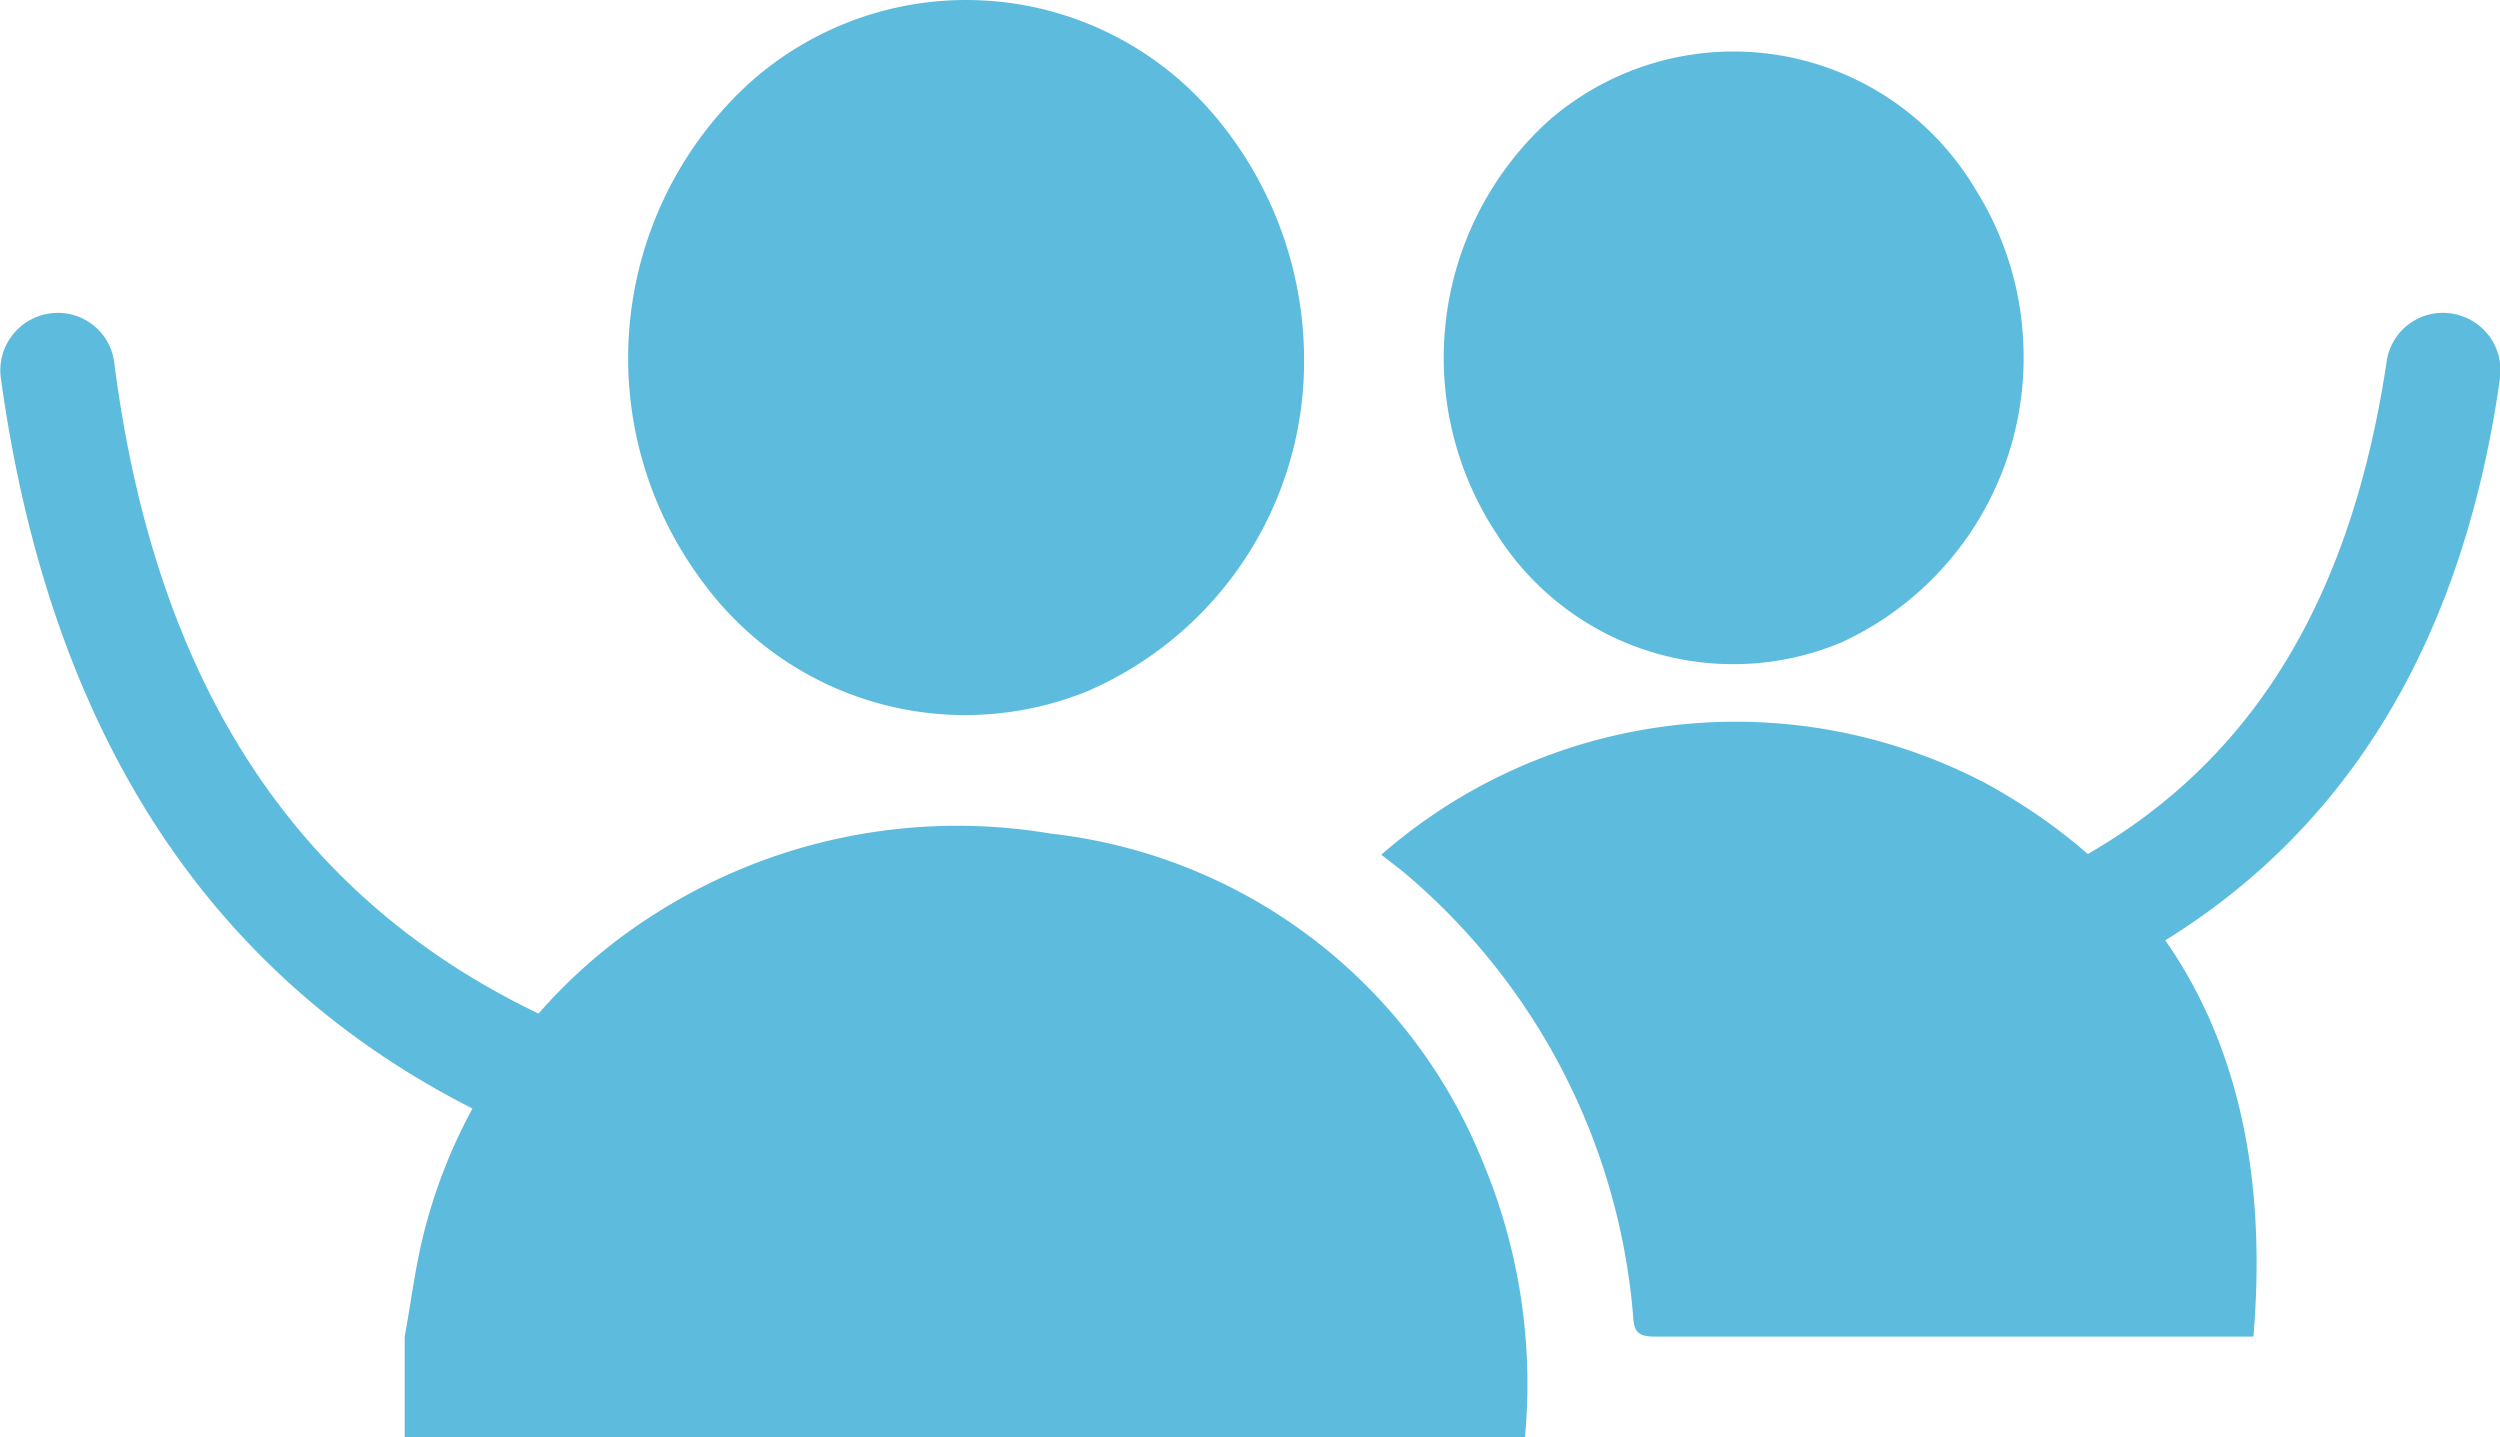
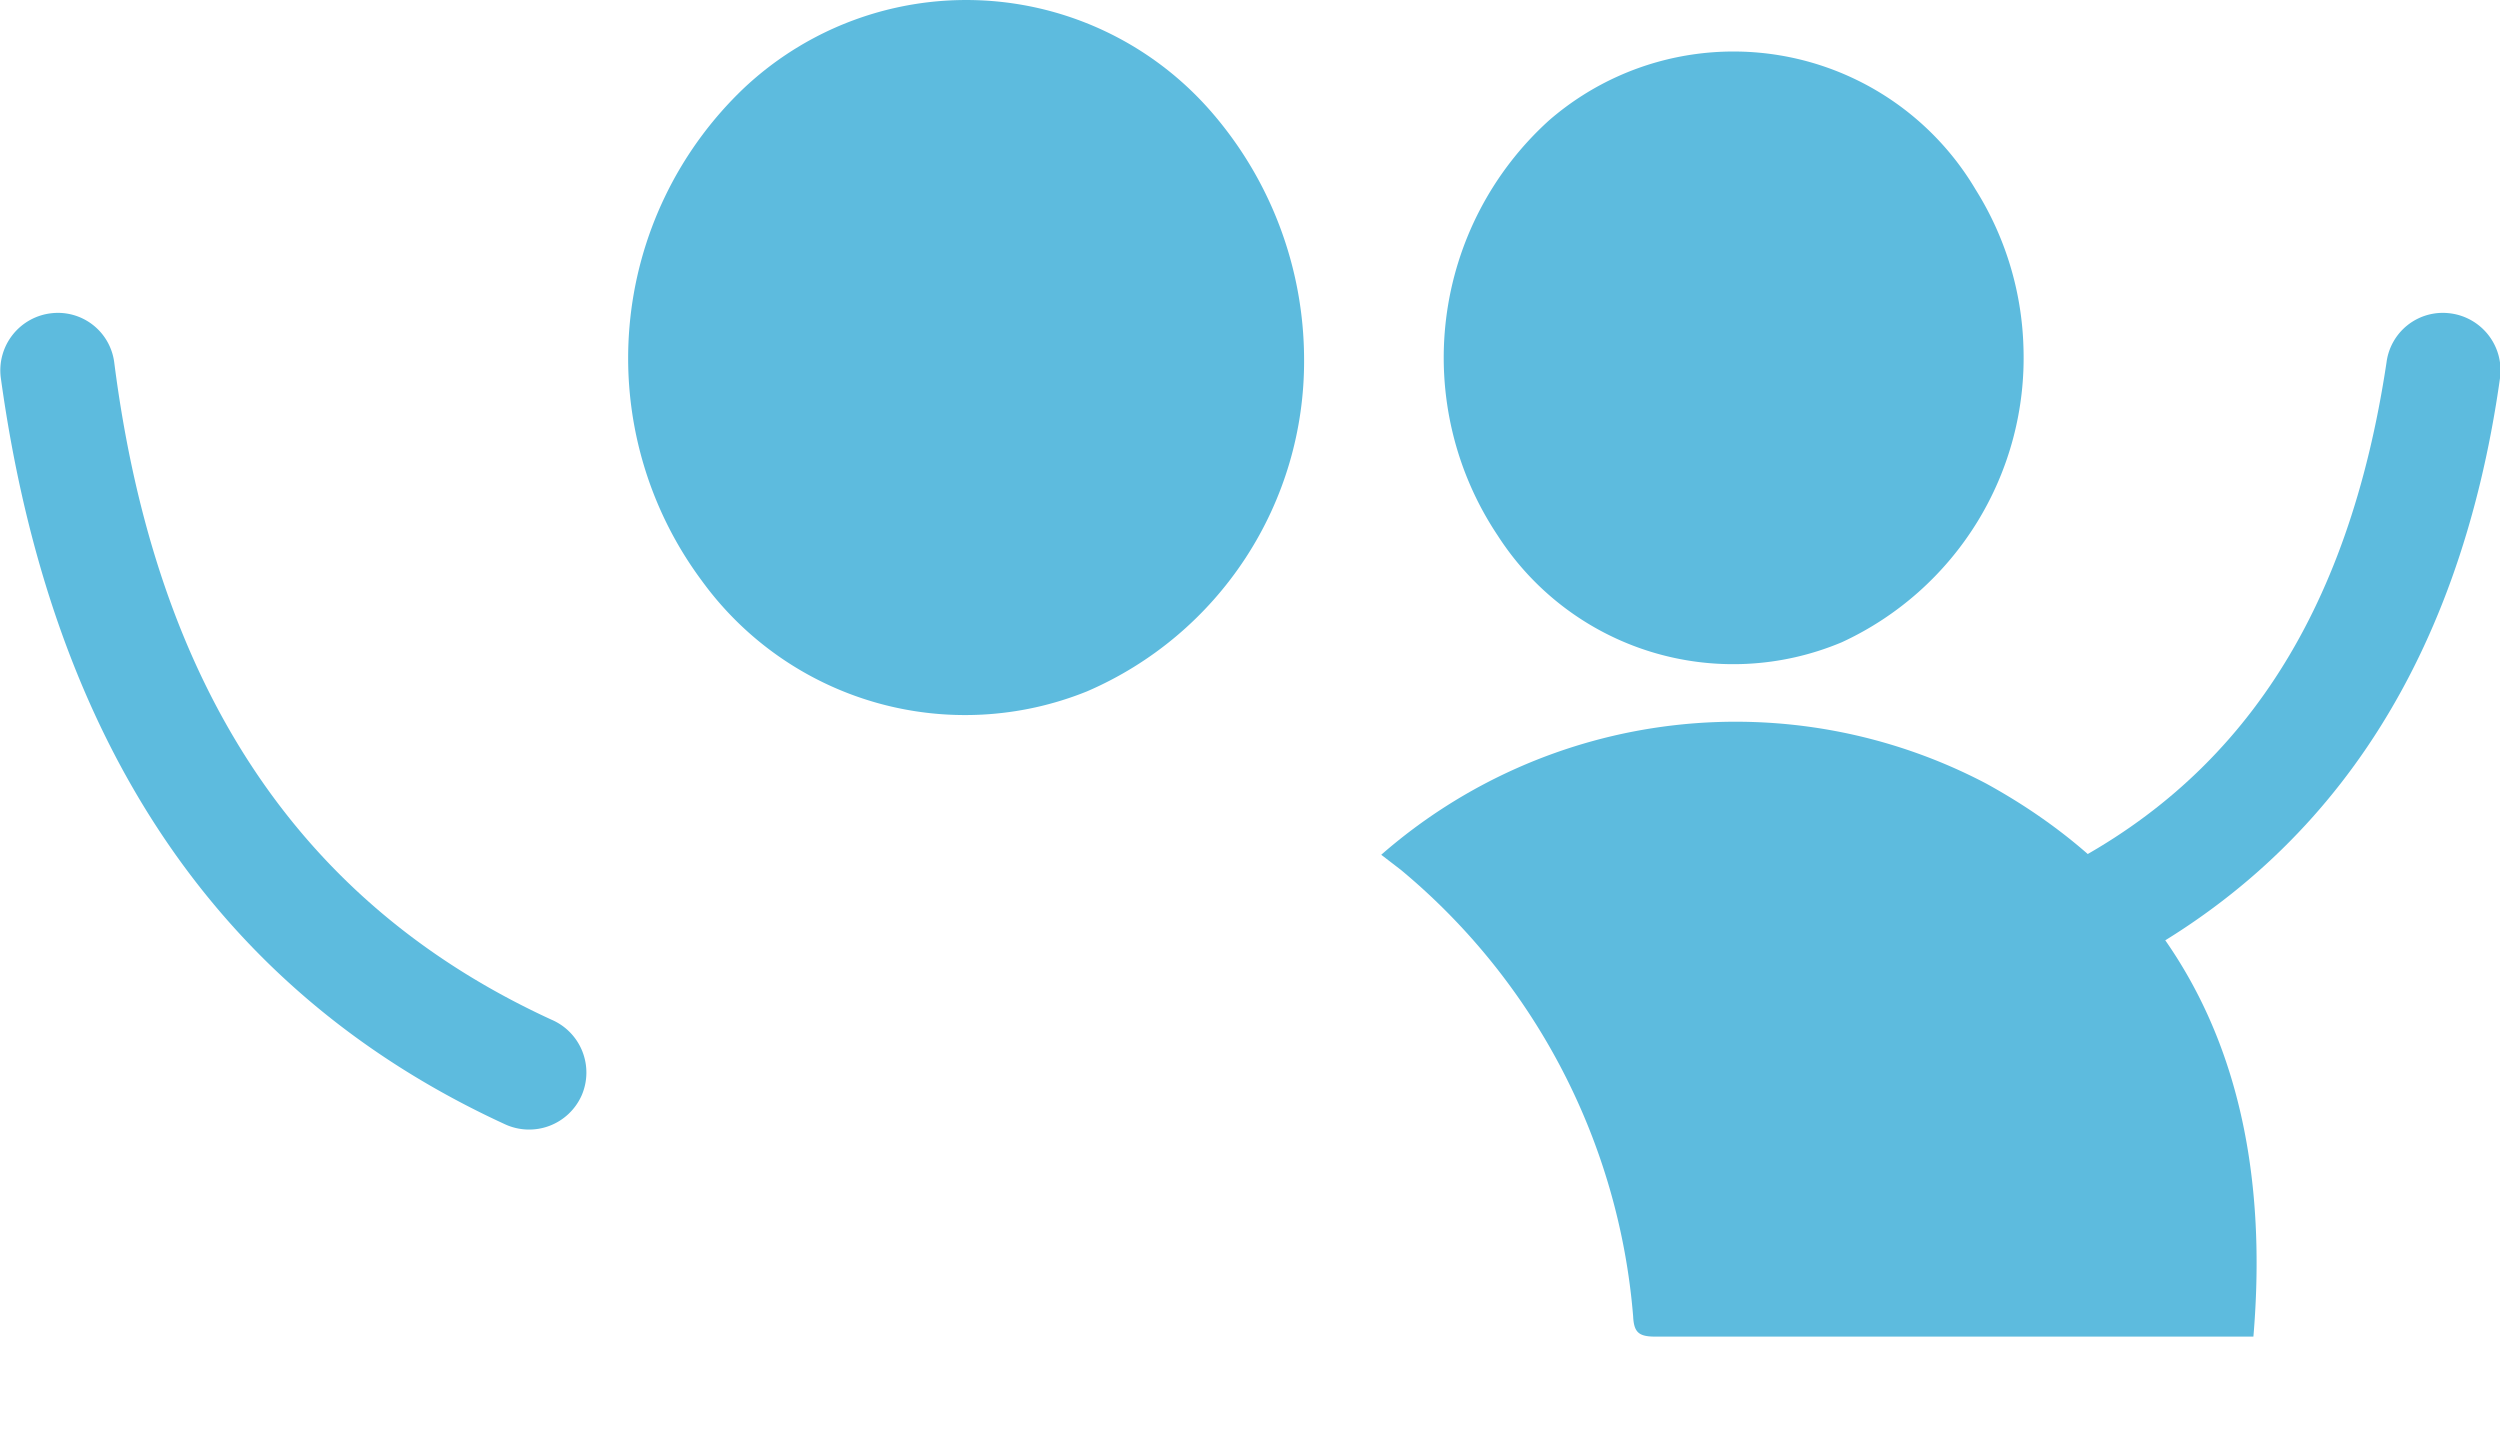
<svg xmlns="http://www.w3.org/2000/svg" id="Layer_1" data-name="Layer 1" viewBox="0 0 33.05 19">
  <defs>
    <style>.cls-1{fill:#5dbbde;}</style>
  </defs>
-   <path class="cls-1" d="M-118.4-495.48c.09-.49.15-1,.28-1.47a7,7,0,0,1,3-4.1,7.44,7.44,0,0,1,5.26-1.08,7,7,0,0,1,5.7,4.31,7.6,7.6,0,0,1,.57,3.67H-118.4Z" transform="translate(123.75 513.15)" />
  <path class="cls-1" d="M-105.49-501.85a7.12,7.12,0,0,1,8-.94c2.71,1.49,3.81,4,3.53,7.31l-.22,0h-7.69c-.22,0-.28-.06-.29-.27a8.58,8.58,0,0,0-3.07-5.9Z" transform="translate(123.75 513.15)" />
  <path class="cls-1" d="M-106.51-508.4a4.75,4.75,0,0,1-2.87,4.39,4.3,4.3,0,0,1-5.09-1.46,4.93,4.93,0,0,1,.56-6.52,4.29,4.29,0,0,1,6.14.28A5,5,0,0,1-106.51-508.4Z" transform="translate(123.75 513.15)" />
  <path class="cls-1" d="M-97-508.56a4.14,4.14,0,0,1-2.4,3.9,3.7,3.7,0,0,1-4.55-1.41,4.23,4.23,0,0,1,.68-5.49,3.72,3.72,0,0,1,5.64.92A4.14,4.14,0,0,1-97-508.56Z" transform="translate(123.75 513.15)" />
  <path class="cls-1" d="M-97.09-500.62h0a.75.75,0,0,1,.39-.95c2.56-1.23,4-3.46,4.5-6.79a.75.75,0,0,1,.82-.65h0a.76.76,0,0,1,.68.86c-.54,3.83-2.34,6.5-5.36,7.94A.76.76,0,0,1-97.09-500.62Z" transform="translate(123.75 513.15)" />
  <path class="cls-1" d="M-117.08-498.29c-3.8-1.75-6-5.07-6.66-9.87a.76.76,0,0,1,.68-.85h0a.75.75,0,0,1,.82.65c.55,4.3,2.45,7.16,5.78,8.69a.76.76,0,0,1,.4,1h0A.76.76,0,0,1-117.08-498.29Z" transform="translate(123.75 513.15)" />
</svg>